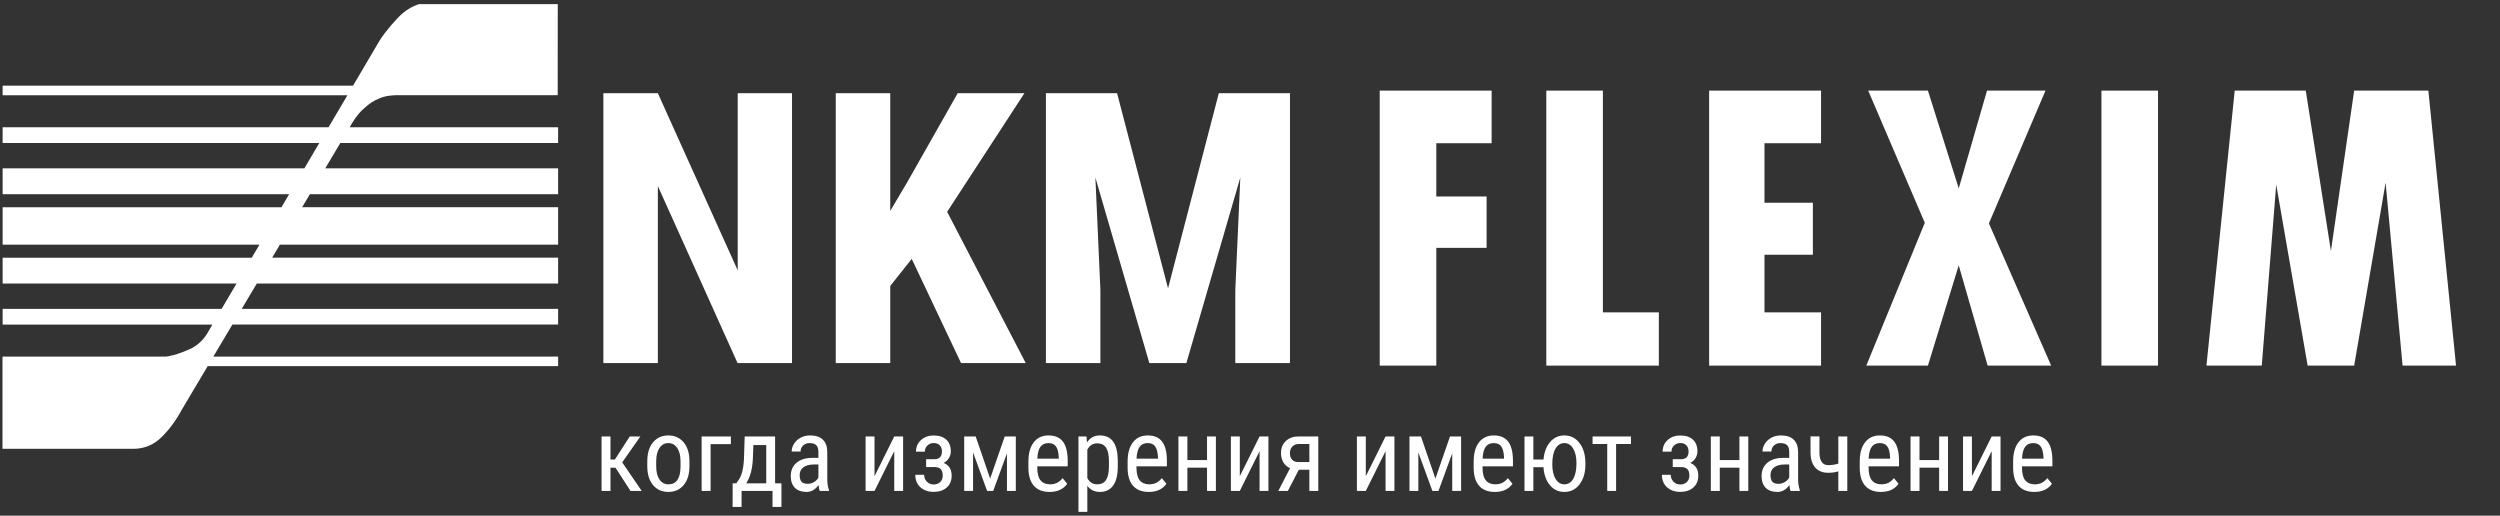
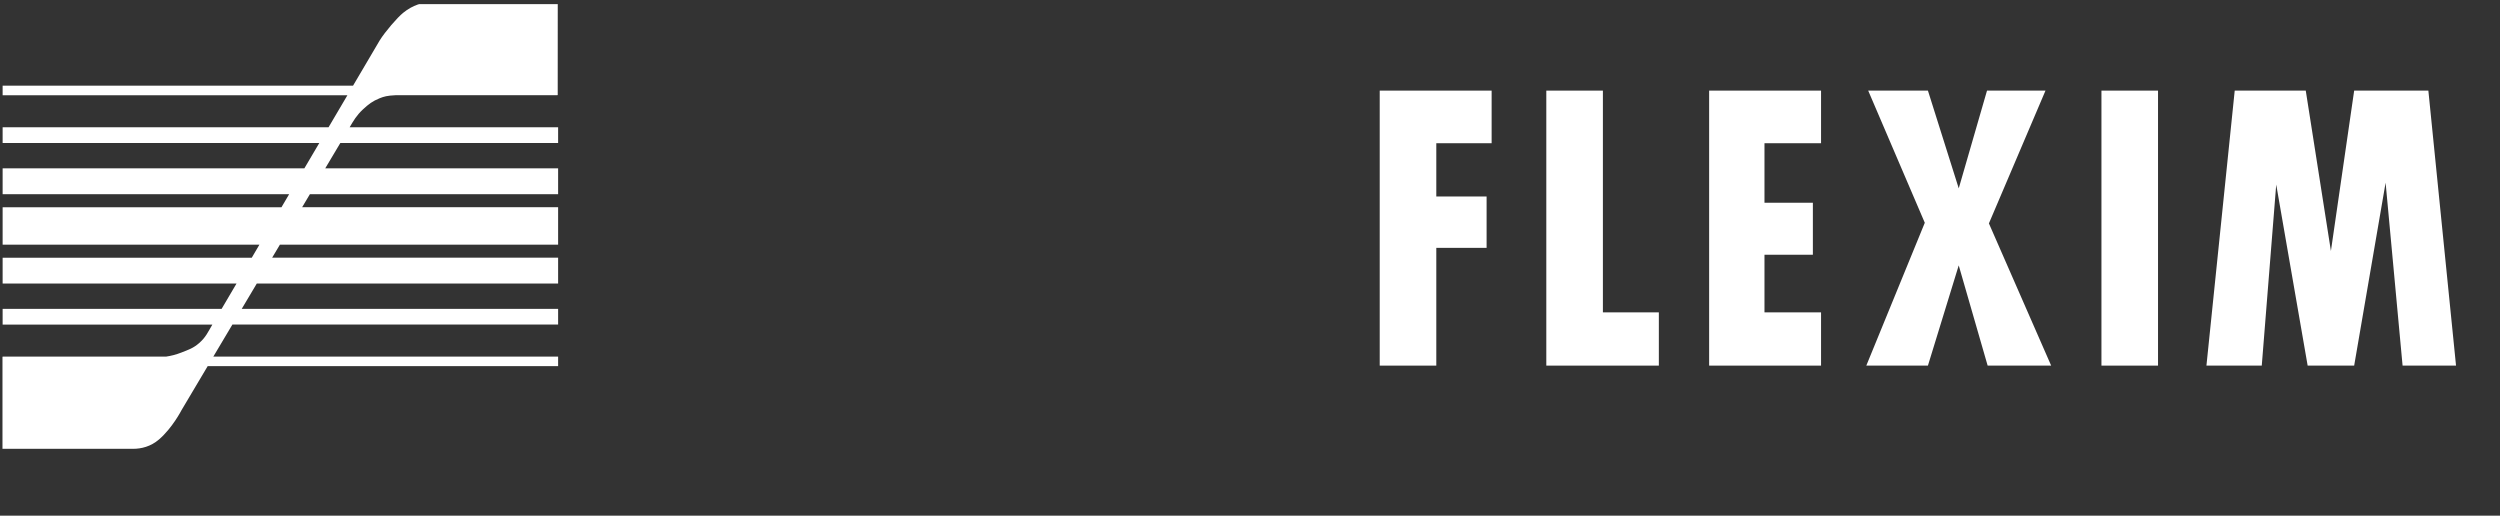
<svg xmlns="http://www.w3.org/2000/svg" width="606" height="125" viewBox="0 0 606 125" fill="none">
  <rect x="0" y="0" width="606" height="125" fill="#333333" stroke="none" />
  <g clip-path="url(#clip0)">
    <g clip-path="url(#clip1)">
      <path d="M0.637 74.869H53.719L57.33 68.735H0.637V62.468H61.029L62.878 59.315H0.637V50.234H68.23L70.09 47.071H0.637V40.804H73.78L77.391 34.671H0.637V30.851H79.639L84.215 23.086H0.637V20.772H85.576L92.044 9.788C93.36 7.675 96.296 4.26 97.719 3.112C100.161 1.133 102.519 0.6 104.099 0.6H135.2L135.19 23.035H135.141V23.084H95.833C93.903 23.172 93.045 23.402 92.042 23.811C90.27 24.531 89.359 25.234 87.949 26.546C86.428 27.967 85.664 29.3 84.754 30.849H135.288V34.667H82.492L78.842 40.8H135.288V47.067H75.123L73.237 50.23H135.288V59.311H67.846L65.966 62.464H135.288V68.731H62.245L58.597 74.865H135.288V78.675H56.33L51.712 86.438H135.288V88.758H50.339L43.987 99.446C43.987 99.446 41.784 103.749 38.535 106.531C36.512 108.269 34.225 108.792 32.279 108.792H0.6V86.57L0.637 86.446H40.239C41.445 86.269 42.683 85.962 43.989 85.447C45.737 84.751 46.822 84.421 48.258 83.175C49.873 81.765 50.357 80.593 51.477 78.681H0.637V74.869Z" fill="white" />
    </g>
    <g clip-path="url(#clip2)">
      <path fill-rule="evenodd" clip-rule="evenodd" d="M509.391 88.625H523.105V21.965H509.391V88.625Z" fill="white" />
      <path fill-rule="evenodd" clip-rule="evenodd" d="M466.569 54.001L452.392 88.625H467.328L474.795 64.329L481.806 88.625H497.201L482.112 54.156L495.827 21.965H481.653L474.799 45.656L467.328 21.965H452.85L466.569 54.001Z" fill="white" />
      <path fill-rule="evenodd" clip-rule="evenodd" d="M414.296 88.625H441.422V75.718H427.71V61.749H439.439V49.145H427.71V34.718H441.422V21.965H414.296V88.625Z" fill="white" />
      <path fill-rule="evenodd" clip-rule="evenodd" d="M534.84 88.625H548.252L551.756 44.742L559.375 88.625H570.651L578.271 44.287L582.386 88.625H595.341L588.635 21.965H570.651L565.013 60.838L558.917 21.965H541.696L534.84 88.625Z" fill="white" />
      <path fill-rule="evenodd" clip-rule="evenodd" d="M334.444 88.625H348.159V60.08H360.35V47.629H348.159V34.718H361.57V21.965H334.444V88.625Z" fill="white" />
      <path fill-rule="evenodd" clip-rule="evenodd" d="M374.826 88.625H402.104V75.718H388.542V21.965H374.826V88.625Z" fill="white" />
    </g>
-     <path d="M149.2 113.373H147.979V119H145.819V105.792H147.979V111.383H149.054L152.655 105.792H155.23L150.824 112.079L155.548 119H152.838L149.2 113.373ZM156.903 111.786C156.903 109.865 157.367 108.347 158.294 107.232C159.23 106.109 160.463 105.548 161.993 105.548C163.523 105.548 164.752 106.093 165.68 107.184C166.616 108.274 167.096 109.759 167.12 111.639V113.031C167.12 114.943 166.656 116.457 165.729 117.572C164.801 118.687 163.564 119.244 162.018 119.244C160.488 119.244 159.259 118.703 158.331 117.621C157.411 116.538 156.935 115.073 156.903 113.226V111.786ZM159.063 113.031C159.063 114.39 159.328 115.46 159.857 116.241C160.394 117.014 161.114 117.401 162.018 117.401C163.922 117.401 164.903 116.026 164.959 113.275V111.786C164.959 110.435 164.691 109.369 164.154 108.587C163.617 107.798 162.896 107.403 161.993 107.403C161.106 107.403 160.394 107.798 159.857 108.587C159.328 109.369 159.063 110.431 159.063 111.773V113.031ZM177.167 107.66H172.247V119H170.074V105.792H177.167V107.66ZM178.473 117.157L179.12 116.229C179.819 115.155 180.222 113.572 180.328 111.48L180.511 105.792H187.884V117.157H189.422V122.882H187.262V119H179.754V122.882H177.582L177.594 117.157H178.473ZM180.877 117.157H185.736V107.879H182.611L182.501 111.102C182.387 113.674 181.846 115.692 180.877 117.157ZM198.7 119C198.569 118.715 198.476 118.235 198.419 117.56C197.654 118.683 196.677 119.244 195.489 119.244C194.293 119.244 193.357 118.91 192.682 118.243C192.014 117.568 191.681 116.62 191.681 115.399C191.681 114.056 192.136 112.99 193.048 112.201C193.959 111.411 195.208 111.008 196.795 110.992H198.382V109.588C198.382 108.799 198.207 108.237 197.857 107.904C197.507 107.57 196.974 107.403 196.258 107.403C195.607 107.403 195.078 107.599 194.671 107.989C194.264 108.372 194.061 108.86 194.061 109.454H191.9C191.9 108.779 192.1 108.136 192.499 107.525C192.897 106.907 193.434 106.423 194.11 106.073C194.785 105.723 195.538 105.548 196.368 105.548C197.719 105.548 198.744 105.886 199.444 106.561C200.152 107.228 200.514 108.205 200.531 109.491V116.156C200.539 117.173 200.677 118.056 200.946 118.805V119H198.7ZM195.819 117.279C196.348 117.279 196.852 117.132 197.333 116.839C197.813 116.546 198.163 116.18 198.382 115.741V112.591H197.162C196.136 112.608 195.326 112.84 194.732 113.287C194.138 113.727 193.841 114.345 193.841 115.143C193.841 115.891 193.992 116.437 194.293 116.778C194.594 117.112 195.103 117.279 195.819 117.279ZM216.766 105.792H218.915V119H216.766V109.369L211.981 119H209.82V105.792H211.981V115.436L216.766 105.792ZM230.475 109.393C230.475 109.987 230.324 110.532 230.023 111.029C229.722 111.525 229.295 111.92 228.741 112.213C230.035 112.742 230.682 113.767 230.682 115.289C230.682 116.518 230.279 117.482 229.474 118.182C228.676 118.882 227.622 119.232 226.312 119.232C225.018 119.232 223.952 118.862 223.114 118.121C222.284 117.372 221.869 116.363 221.869 115.094H224.005C224.005 115.745 224.225 116.298 224.664 116.754C225.104 117.21 225.653 117.438 226.312 117.438C226.979 117.438 227.512 117.238 227.911 116.839C228.318 116.441 228.521 115.924 228.521 115.289C228.521 114.549 228.355 114.02 228.021 113.702C227.695 113.377 227.179 113.214 226.471 113.214H224.493V111.31H226.617C227.757 111.269 228.326 110.634 228.326 109.405C228.326 108.787 228.147 108.299 227.789 107.94C227.439 107.574 226.951 107.391 226.324 107.391C225.714 107.391 225.201 107.595 224.786 108.001C224.379 108.408 224.176 108.901 224.176 109.479H222.04C222.04 108.331 222.446 107.391 223.26 106.659C224.074 105.926 225.095 105.56 226.324 105.56C227.634 105.56 228.652 105.894 229.376 106.561C230.108 107.228 230.475 108.172 230.475 109.393ZM240.008 116.009L243.548 105.792H246.234V119H244.085V109.894L240.753 119H239.276L235.87 109.674V119H233.722V105.792H236.505L240.008 116.009ZM254.413 119.244C252.769 119.244 251.507 118.756 250.628 117.779C249.75 116.795 249.302 115.354 249.286 113.458V111.859C249.286 109.889 249.713 108.347 250.567 107.232C251.43 106.109 252.63 105.548 254.168 105.548C255.715 105.548 256.87 106.04 257.635 107.025C258.4 108.01 258.791 109.544 258.807 111.627V113.043H251.434V113.348C251.434 114.764 251.699 115.794 252.228 116.437C252.765 117.079 253.534 117.401 254.535 117.401C255.169 117.401 255.727 117.283 256.207 117.047C256.695 116.803 257.151 116.42 257.574 115.899L258.697 117.267C257.761 118.585 256.333 119.244 254.413 119.244ZM254.168 107.403C253.273 107.403 252.61 107.713 252.179 108.331C251.747 108.941 251.503 109.894 251.446 111.188H256.646V110.895C256.59 109.641 256.362 108.746 255.963 108.209C255.572 107.672 254.974 107.403 254.168 107.403ZM270.953 113.031C270.953 115.122 270.575 116.681 269.818 117.706C269.069 118.731 268.007 119.244 266.632 119.244C265.305 119.244 264.284 118.744 263.568 117.743V124.078H261.419V105.792H263.373L263.482 107.257C264.207 106.118 265.244 105.548 266.595 105.548C268.044 105.548 269.126 106.052 269.842 107.062C270.558 108.071 270.929 109.58 270.953 111.59V113.031ZM268.805 111.798C268.805 110.317 268.577 109.226 268.121 108.526C267.665 107.818 266.933 107.464 265.924 107.464C264.89 107.464 264.105 107.981 263.568 109.015V115.887C264.097 116.896 264.89 117.401 265.948 117.401C266.925 117.401 267.641 117.051 268.097 116.351C268.561 115.643 268.797 114.565 268.805 113.116V111.798ZM278.46 119.244C276.817 119.244 275.555 118.756 274.676 117.779C273.797 116.795 273.35 115.354 273.333 113.458V111.859C273.333 109.889 273.761 108.347 274.615 107.232C275.478 106.109 276.678 105.548 278.216 105.548C279.763 105.548 280.918 106.04 281.683 107.025C282.448 108.01 282.839 109.544 282.855 111.627V113.043H275.482V113.348C275.482 114.764 275.746 115.794 276.275 116.437C276.812 117.079 277.582 117.401 278.583 117.401C279.217 117.401 279.775 117.283 280.255 117.047C280.743 116.803 281.199 116.42 281.622 115.899L282.745 117.267C281.809 118.585 280.381 119.244 278.46 119.244ZM278.216 107.403C277.321 107.403 276.658 107.713 276.227 108.331C275.795 108.941 275.551 109.894 275.494 111.188H280.694V110.895C280.637 109.641 280.41 108.746 280.011 108.209C279.62 107.672 279.022 107.403 278.216 107.403ZM294.732 119H292.584V113.36H287.823V119H285.65V105.792H287.823V111.517H292.584V105.792H294.732V119ZM305.316 105.792H307.464V119H305.316V109.369L300.531 119H298.37V105.792H300.531V115.436L305.316 105.792ZM319.549 105.792V119H317.389V113.861H314.837L312.176 119H309.857L312.713 113.482C311.997 113.173 311.452 112.697 311.078 112.054C310.703 111.411 310.516 110.667 310.516 109.82C310.516 108.608 310.907 107.635 311.688 106.903C312.469 106.162 313.519 105.792 314.837 105.792H319.549ZM312.677 109.845C312.677 110.496 312.852 111.021 313.202 111.419C313.552 111.81 314.024 112.005 314.618 112.005H317.389V107.623H314.813C314.17 107.623 313.653 107.831 313.263 108.246C312.872 108.653 312.677 109.186 312.677 109.845ZM335.858 105.792H338.006V119H335.858V109.369L331.073 119H328.912V105.792H331.073V115.436L335.858 105.792ZM347.943 116.009L351.483 105.792H354.168V119H352.02V109.894L348.688 119H347.21L343.805 109.674V119H341.656V105.792H344.439L347.943 116.009ZM362.347 119.244C360.703 119.244 359.442 118.756 358.563 117.779C357.684 116.795 357.236 115.354 357.22 113.458V111.859C357.22 109.889 357.647 108.347 358.502 107.232C359.365 106.109 360.565 105.548 362.103 105.548C363.649 105.548 364.805 106.04 365.57 107.025C366.335 108.01 366.725 109.544 366.742 111.627V113.043H359.369V113.348C359.369 114.764 359.633 115.794 360.162 116.437C360.699 117.079 361.468 117.401 362.469 117.401C363.104 117.401 363.661 117.283 364.142 117.047C364.63 116.803 365.086 116.42 365.509 115.899L366.632 117.267C365.696 118.585 364.268 119.244 362.347 119.244ZM362.103 107.403C361.208 107.403 360.545 107.713 360.113 108.331C359.682 108.941 359.438 109.894 359.381 111.188H364.581V110.895C364.524 109.641 364.296 108.746 363.897 108.209C363.507 107.672 362.909 107.403 362.103 107.403ZM371.686 111.395H374.151C374.306 109.605 374.839 108.185 375.75 107.135C376.67 106.077 377.818 105.548 379.193 105.548C380.658 105.548 381.854 106.126 382.782 107.281C383.709 108.429 384.214 109.934 384.295 111.798L384.308 112.542C384.308 114.52 383.84 116.131 382.904 117.376C381.968 118.622 380.739 119.244 379.217 119.244C377.769 119.244 376.589 118.691 375.677 117.584C374.766 116.469 374.253 115.025 374.139 113.25H371.686V119H369.537V105.792H371.686V111.395ZM376.275 112.542C376.275 114.015 376.54 115.195 377.069 116.083C377.598 116.961 378.314 117.401 379.217 117.401C380.104 117.401 380.812 116.961 381.341 116.083C381.87 115.204 382.135 113.934 382.135 112.274C382.135 110.785 381.866 109.601 381.329 108.722C380.792 107.843 380.08 107.403 379.193 107.403C378.314 107.403 377.606 107.843 377.069 108.722C376.54 109.601 376.275 110.874 376.275 112.542ZM395.343 107.623H391.742V119H389.593V107.623H386.041V105.792H395.343V107.623ZM411.456 109.393C411.456 109.987 411.306 110.532 411.004 111.029C410.703 111.525 410.276 111.92 409.723 112.213C411.017 112.742 411.664 113.767 411.664 115.289C411.664 116.518 411.261 117.482 410.455 118.182C409.658 118.882 408.604 119.232 407.293 119.232C406 119.232 404.933 118.862 404.095 118.121C403.265 117.372 402.85 116.363 402.85 115.094H404.986C404.986 115.745 405.206 116.298 405.646 116.754C406.085 117.21 406.634 117.438 407.293 117.438C407.961 117.438 408.494 117.238 408.893 116.839C409.299 116.441 409.503 115.924 409.503 115.289C409.503 114.549 409.336 114.02 409.002 113.702C408.677 113.377 408.16 113.214 407.452 113.214H405.475V111.31H407.599C408.738 111.269 409.308 110.634 409.308 109.405C409.308 108.787 409.129 108.299 408.771 107.94C408.421 107.574 407.932 107.391 407.306 107.391C406.695 107.391 406.183 107.595 405.768 108.001C405.361 108.408 405.157 108.901 405.157 109.479H403.021C403.021 108.331 403.428 107.391 404.242 106.659C405.056 105.926 406.077 105.56 407.306 105.56C408.616 105.56 409.633 105.894 410.357 106.561C411.09 107.228 411.456 108.172 411.456 109.393ZM423.785 119H421.637V113.36H416.876V119H414.703V105.792H416.876V111.517H421.637V105.792H423.785V119ZM434.027 119C433.897 118.715 433.803 118.235 433.746 117.56C432.981 118.683 432.005 119.244 430.816 119.244C429.62 119.244 428.684 118.91 428.009 118.243C427.341 117.568 427.008 116.62 427.008 115.399C427.008 114.056 427.464 112.99 428.375 112.201C429.286 111.411 430.536 111.008 432.123 110.992H433.709V109.588C433.709 108.799 433.535 108.237 433.185 107.904C432.835 107.57 432.302 107.403 431.585 107.403C430.934 107.403 430.405 107.599 429.999 107.989C429.592 108.372 429.388 108.86 429.388 109.454H427.228C427.228 108.779 427.427 108.136 427.826 107.525C428.224 106.907 428.762 106.423 429.437 106.073C430.112 105.723 430.865 105.548 431.695 105.548C433.046 105.548 434.072 105.886 434.771 106.561C435.479 107.228 435.842 108.205 435.858 109.491V116.156C435.866 117.173 436.004 118.056 436.273 118.805V119H434.027ZM431.146 117.279C431.675 117.279 432.18 117.132 432.66 116.839C433.14 116.546 433.49 116.18 433.709 115.741V112.591H432.489C431.463 112.608 430.654 112.84 430.06 113.287C429.465 113.727 429.168 114.345 429.168 115.143C429.168 115.891 429.319 116.437 429.62 116.778C429.921 117.112 430.43 117.279 431.146 117.279ZM447.784 119H445.611V114.264C444.822 114.492 444.012 114.605 443.182 114.605C441.831 114.605 440.781 114.19 440.033 113.36C439.284 112.522 438.897 111.33 438.873 109.784V105.78H441.034V109.845C441.083 111.782 441.799 112.75 443.182 112.75C443.996 112.75 444.806 112.628 445.611 112.384V105.792H447.784V119ZM455.926 119.244C454.282 119.244 453.021 118.756 452.142 117.779C451.263 116.795 450.816 115.354 450.799 113.458V111.859C450.799 109.889 451.227 108.347 452.081 107.232C452.944 106.109 454.144 105.548 455.682 105.548C457.228 105.548 458.384 106.04 459.149 107.025C459.914 108.01 460.305 109.544 460.321 111.627V113.043H452.948V113.348C452.948 114.764 453.212 115.794 453.741 116.437C454.278 117.079 455.047 117.401 456.048 117.401C456.683 117.401 457.241 117.283 457.721 117.047C458.209 116.803 458.665 116.42 459.088 115.899L460.211 117.267C459.275 118.585 457.847 119.244 455.926 119.244ZM455.682 107.403C454.787 107.403 454.124 107.713 453.692 108.331C453.261 108.941 453.017 109.894 452.96 111.188H458.16V110.895C458.103 109.641 457.875 108.746 457.477 108.209C457.086 107.672 456.488 107.403 455.682 107.403ZM472.198 119H470.05V113.36H465.289V119H463.116V105.792H465.289V111.517H470.05V105.792H472.198V119ZM482.782 105.792H484.93V119H482.782V109.369L477.997 119H475.836V105.792H477.997V115.436L482.782 105.792ZM493.109 119.244C491.465 119.244 490.204 118.756 489.325 117.779C488.446 116.795 487.998 115.354 487.982 113.458V111.859C487.982 109.889 488.409 108.347 489.264 107.232C490.126 106.109 491.327 105.548 492.865 105.548C494.411 105.548 495.567 106.04 496.332 107.025C497.097 108.01 497.487 109.544 497.503 111.627V113.043H490.13V113.348C490.13 114.764 490.395 115.794 490.924 116.437C491.461 117.079 492.23 117.401 493.231 117.401C493.866 117.401 494.423 117.283 494.903 117.047C495.392 116.803 495.847 116.42 496.271 115.899L497.394 117.267C496.458 118.585 495.029 119.244 493.109 119.244ZM492.865 107.403C491.97 107.403 491.306 107.713 490.875 108.331C490.444 108.941 490.2 109.894 490.143 111.188H495.343V110.895C495.286 109.641 495.058 108.746 494.659 108.209C494.269 107.672 493.67 107.403 492.865 107.403Z" fill="white" />
-     <path d="M191.986 88H178.779L159.463 45.1V88H146.256V22.594H159.463L178.824 65.539V22.594H191.986V88ZM221.006 62.754L215.795 69.312V88H202.588V22.594H215.795V51.119L219.973 44.066L232.146 22.594H248.318L229.586 51.344L248.633 88H232.955L221.006 62.754ZM270.779 22.594L283.133 69.897L295.441 22.594H312.691V88H299.439V70.301L300.652 43.033L287.58 88H278.596L265.523 43.033L266.736 70.301V88H253.529V22.594H270.779Z" fill="white" />
  </g>
  <defs>
    <clipPath id="clip0">
      <rect width="606" height="125" fill="white" />
    </clipPath>
    <clipPath id="clip1">
      <rect width="142" height="130" fill="white" transform="translate(0 1)" />
    </clipPath>
    <clipPath id="clip2">
      <rect width="360" height="95" fill="white" transform="translate(328 1)" />
    </clipPath>
  </defs>
</svg>